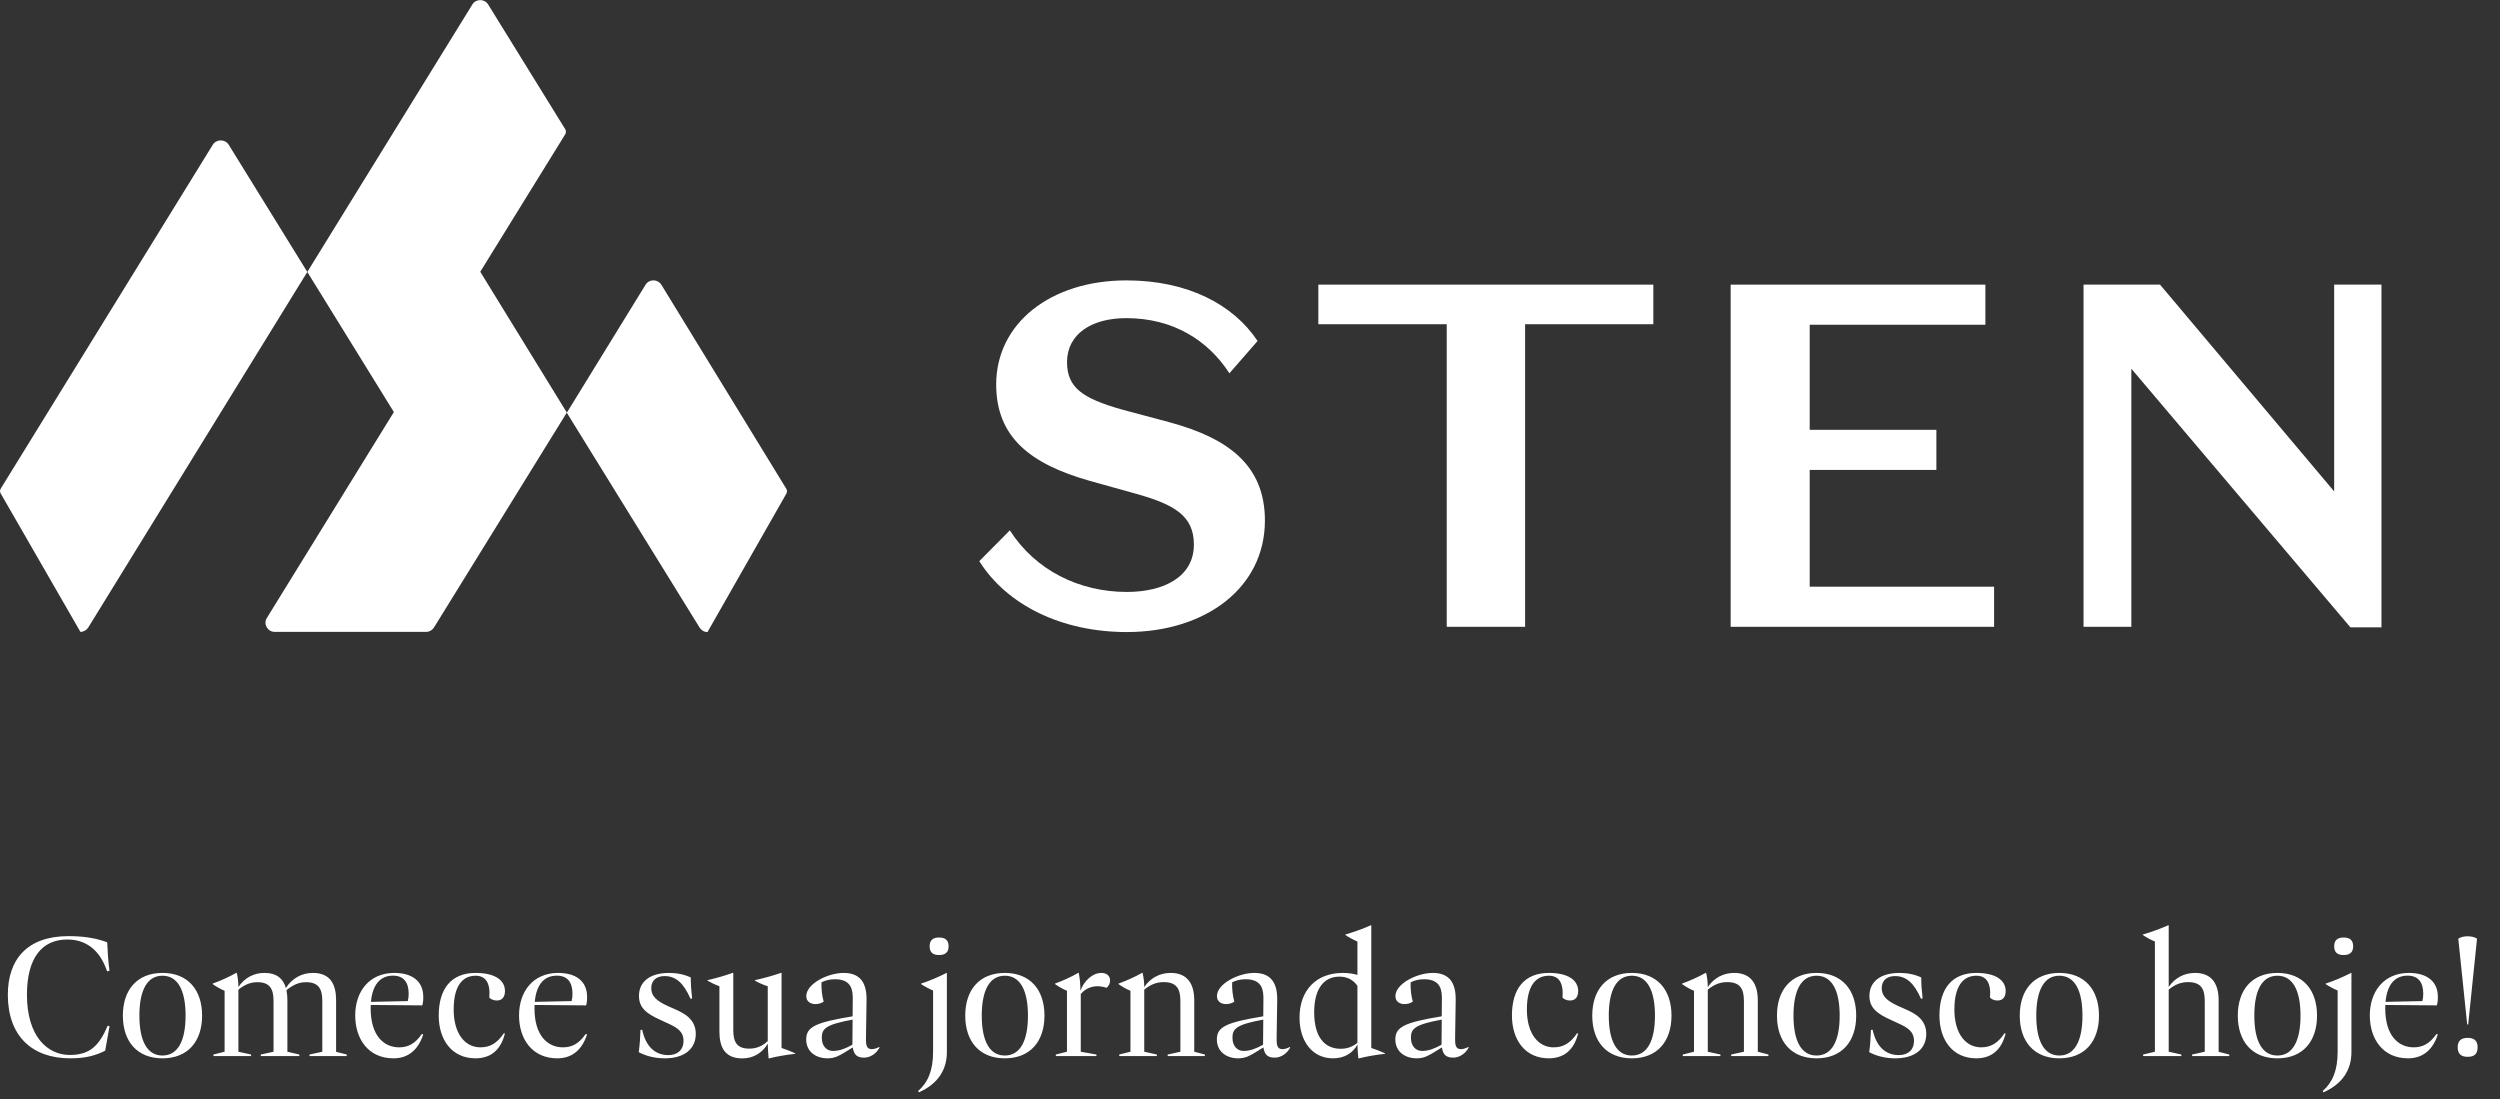
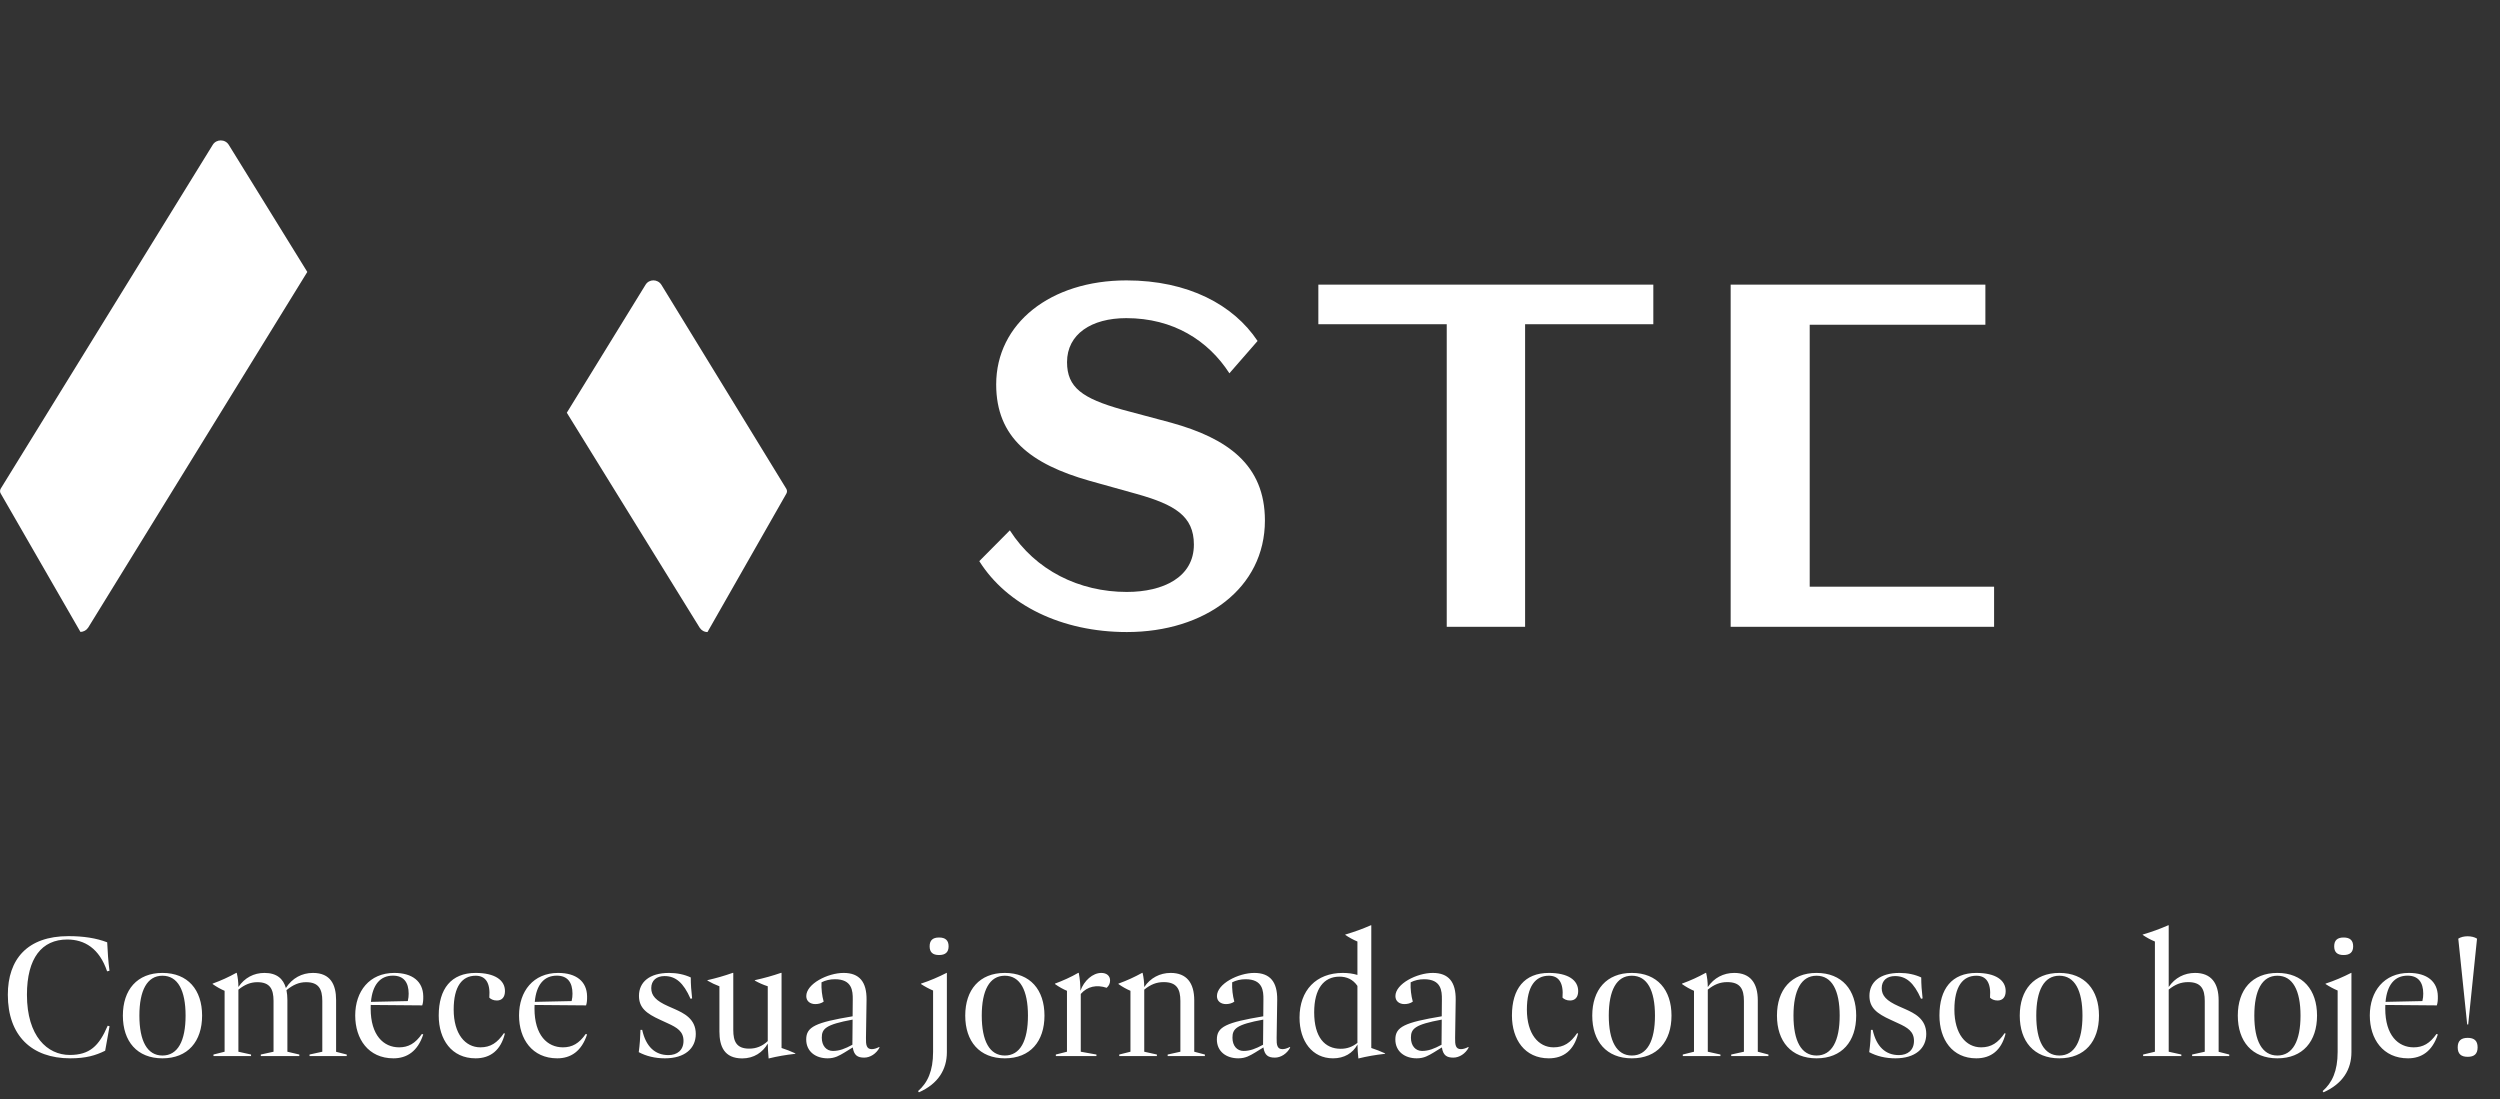
<svg xmlns="http://www.w3.org/2000/svg" width="232" height="102" viewBox="0 0 232 102" fill="none">
  <rect x="0" y="0" width="232" height="102" fill="#333333" stroke="none" />
  <path d="M6.52 98.213C2.94 98.213 0.727 96.113 0.727 92.313C0.727 89.02 2.533 86.873 6.353 86.873C7.733 86.873 8.927 87.053 9.947 87.447C9.987 88.32 10.047 89.233 10.16 90.087L9.94 90.14C9.22 88.013 7.853 87.187 6.24 87.187C3.887 87.187 2.5 88.9 2.5 92.313C2.5 96.173 4.4 97.9 6.473 97.9C8.32 97.9 9.187 97.073 9.993 95.187L10.167 95.233L9.76 97.507C8.867 97.947 7.98 98.213 6.52 98.213ZM15.075 98.213C12.722 98.213 11.402 96.64 11.402 94.247C11.402 91.86 12.722 90.287 15.075 90.287C17.435 90.287 18.755 91.86 18.755 94.247C18.755 96.64 17.435 98.213 15.075 98.213ZM12.935 94.247C12.935 96.593 13.655 97.953 15.075 97.953C16.502 97.953 17.222 96.593 17.222 94.247C17.222 91.907 16.502 90.547 15.075 90.547C13.655 90.547 12.935 91.907 12.935 94.247ZM19.81 98V97.86L20.843 97.6V91.947C20.47 91.787 20.097 91.58 19.73 91.32V91.28C20.544 90.98 21.19 90.687 21.93 90.28H21.97C22.077 90.72 22.123 91.193 22.123 91.593C22.703 90.733 23.557 90.287 24.544 90.287C25.703 90.287 26.29 90.847 26.53 91.687C27.117 90.767 28.017 90.287 29.044 90.287C30.67 90.287 31.19 91.373 31.19 92.807V97.607L32.177 97.86V98H28.724V97.86L29.91 97.6V92.887C29.91 91.78 29.57 91.147 28.404 91.147C27.75 91.147 27.197 91.387 26.584 91.887C26.643 92.173 26.67 92.48 26.67 92.807V97.6L27.777 97.86V98H24.203V97.86L25.384 97.6V92.887C25.384 91.78 25.05 91.147 23.884 91.147C23.257 91.147 22.71 91.367 22.123 91.84V97.6L23.297 97.86V98H19.81ZM36.511 98.213C34.184 98.213 32.964 96.42 32.964 94.233C32.964 91.987 34.291 90.287 36.591 90.287C38.278 90.287 39.251 91.08 39.278 92.44C39.284 92.767 39.271 93.04 39.184 93.3L34.404 93.26C34.398 93.367 34.398 93.48 34.398 93.593C34.398 96.08 35.598 97.193 37.038 97.193C37.898 97.193 38.538 96.833 39.151 95.953L39.278 95.993C38.764 97.573 37.751 98.213 36.511 98.213ZM34.424 92.973L37.844 92.9C37.904 92.653 37.924 92.42 37.924 92.213C37.924 91.16 37.458 90.54 36.464 90.54C35.278 90.54 34.564 91.393 34.424 92.973ZM44.134 98.213C41.908 98.213 40.714 96.467 40.714 94.24C40.714 91.76 41.868 90.287 44.141 90.287C45.921 90.287 46.861 90.953 46.861 91.973C46.861 92.54 46.581 92.84 46.121 92.847C45.781 92.853 45.534 92.713 45.408 92.58C45.521 91.193 45.054 90.547 44.141 90.547C42.894 90.547 42.101 91.527 42.101 93.687C42.101 95.953 43.174 97.193 44.581 97.193C45.521 97.193 46.154 96.773 46.761 95.88L46.854 95.913C46.468 97.467 45.508 98.213 44.134 98.213ZM51.714 98.213C49.388 98.213 48.167 96.42 48.167 94.233C48.167 91.987 49.494 90.287 51.794 90.287C53.481 90.287 54.454 91.08 54.481 92.44C54.487 92.767 54.474 93.04 54.388 93.3L49.608 93.26C49.601 93.367 49.601 93.48 49.601 93.593C49.601 96.08 50.801 97.193 52.241 97.193C53.101 97.193 53.741 96.833 54.354 95.953L54.481 95.993C53.968 97.573 52.954 98.213 51.714 98.213ZM49.627 92.973L53.047 92.9C53.108 92.653 53.127 92.42 53.127 92.213C53.127 91.16 52.661 90.54 51.667 90.54C50.481 90.54 49.767 91.393 49.627 92.973ZM61.703 98.213C60.789 98.213 59.956 98.007 59.276 97.64C59.369 96.96 59.416 96.28 59.436 95.573H59.596C59.936 97.12 60.782 97.913 62.029 97.913C62.843 97.913 63.429 97.46 63.429 96.593C63.429 95.72 62.843 95.36 61.962 94.96L61.269 94.64C59.976 94.053 59.296 93.52 59.296 92.413C59.296 91.147 60.263 90.287 62.089 90.287C62.829 90.287 63.516 90.433 64.103 90.707C64.103 91.327 64.149 91.987 64.229 92.653L64.082 92.687C63.416 91.18 62.696 90.58 61.663 90.58C60.943 90.58 60.436 90.973 60.436 91.7C60.436 92.393 60.862 92.867 62.002 93.373L62.636 93.653C63.422 94.013 64.569 94.527 64.569 95.953C64.569 97.307 63.536 98.213 61.703 98.213ZM68.882 98.22C67.195 98.22 66.762 97.08 66.762 95.72V91.527C66.388 91.387 66.015 91.213 65.648 91V90.96C66.515 90.76 67.228 90.553 68.002 90.28H68.048V95.58C68.048 96.64 68.342 97.313 69.522 97.313C70.188 97.313 70.742 97.087 71.248 96.613V91.527C70.815 91.387 70.428 91.213 70.048 91V90.96C70.948 90.76 71.682 90.553 72.482 90.28H72.528V97.253C72.948 97.387 73.375 97.553 73.808 97.753V97.793C72.908 97.893 72.108 98.033 71.328 98.227C71.282 97.74 71.255 97.273 71.248 96.847C70.782 97.66 69.962 98.22 68.882 98.22ZM80.202 98.147C79.576 98.147 79.249 97.933 79.136 97.2L78.369 97.673C77.902 97.947 77.496 98.213 76.802 98.213C75.696 98.213 74.816 97.587 74.816 96.46C74.816 95.287 75.676 94.887 79.122 94.313L79.136 92.74C79.142 91.96 79.082 90.873 77.482 90.873C77.022 90.873 76.602 90.973 76.236 91.16C76.209 91.78 76.282 92.387 76.436 92.953C76.209 93.113 75.936 93.18 75.662 93.18C75.202 93.18 74.822 92.927 74.822 92.44C74.822 91.3 76.809 90.287 78.289 90.287C79.762 90.287 80.436 91.133 80.416 92.78L80.362 96.327C80.349 96.953 80.409 97.36 80.896 97.36C81.089 97.36 81.296 97.307 81.589 97.16L81.622 97.213C81.316 97.793 80.742 98.147 80.202 98.147ZM76.262 96.3C76.262 97.053 76.689 97.527 77.296 97.527C77.889 97.527 78.416 97.327 79.102 96.953V96.947L79.122 94.62C76.609 95.08 76.262 95.473 76.262 96.3ZM85.196 101.253C86.076 100.487 86.59 99.4 86.59 97.62V91.92C86.223 91.767 85.823 91.553 85.47 91.32V91.28C86.31 91.007 87.103 90.66 87.85 90.28H87.87V97.64C87.87 99.24 87.07 100.573 85.276 101.367L85.196 101.253ZM86.27 87.82C86.27 87.267 86.556 87 87.143 87C87.73 87 88.03 87.26 88.03 87.82C88.03 88.367 87.73 88.627 87.143 88.627C86.556 88.627 86.27 88.367 86.27 87.82ZM93.247 98.213C90.894 98.213 89.574 96.64 89.574 94.247C89.574 91.86 90.894 90.287 93.247 90.287C95.607 90.287 96.927 91.86 96.927 94.247C96.927 96.64 95.607 98.213 93.247 98.213ZM91.107 94.247C91.107 96.593 91.827 97.953 93.247 97.953C94.674 97.953 95.394 96.593 95.394 94.247C95.394 91.907 94.674 90.547 93.247 90.547C91.827 90.547 91.107 91.907 91.107 94.247ZM97.982 98V97.86L99.015 97.6V91.947C98.675 91.807 98.262 91.58 97.902 91.32V91.28C98.622 91.013 99.402 90.667 100.062 90.28H100.109C100.229 90.92 100.255 91.36 100.262 91.947C100.602 90.993 101.409 90.287 102.202 90.287C102.689 90.287 103.015 90.553 103.015 90.98C103.015 91.24 102.929 91.46 102.702 91.667C101.762 91.36 100.909 91.533 100.295 92.24V97.6L101.749 97.86V98H97.982ZM108.359 98V97.86L109.539 97.6V92.887C109.539 91.78 109.199 91.14 107.993 91.14C107.319 91.14 106.773 91.36 106.186 91.84V97.6L107.359 97.86V98H103.866V97.86L104.906 97.6V91.947C104.533 91.787 104.159 91.58 103.793 91.32V91.28C104.606 90.98 105.253 90.687 105.993 90.28H106.033C106.133 90.72 106.179 91.127 106.186 91.6C106.759 90.747 107.639 90.287 108.639 90.287C110.113 90.287 110.826 91.207 110.826 92.833V97.6L111.813 97.86V98H108.359ZM118.312 98.147C117.685 98.147 117.358 97.933 117.245 97.2L116.478 97.673C116.012 97.947 115.605 98.213 114.912 98.213C113.805 98.213 112.925 97.587 112.925 96.46C112.925 95.287 113.785 94.887 117.232 94.313L117.245 92.74C117.252 91.96 117.192 90.873 115.592 90.873C115.132 90.873 114.712 90.973 114.345 91.16C114.318 91.78 114.392 92.387 114.545 92.953C114.318 93.113 114.045 93.18 113.772 93.18C113.312 93.18 112.932 92.927 112.932 92.44C112.932 91.3 114.918 90.287 116.398 90.287C117.872 90.287 118.545 91.133 118.525 92.78L118.472 96.327C118.458 96.953 118.518 97.36 119.005 97.36C119.198 97.36 119.405 97.307 119.698 97.16L119.732 97.213C119.425 97.793 118.852 98.147 118.312 98.147ZM114.372 96.3C114.372 97.053 114.798 97.527 115.405 97.527C115.998 97.527 116.525 97.327 117.212 96.953V96.947L117.232 94.62C114.718 95.08 114.372 95.473 114.372 96.3ZM126.056 98.227C126.009 97.78 125.982 97.36 125.976 96.993V96.933C125.529 97.74 124.749 98.213 123.702 98.213C121.782 98.213 120.596 96.627 120.596 94.433C120.596 91.893 122.149 90.287 124.609 90.287C125.089 90.287 125.549 90.347 125.969 90.473V87.373C125.589 87.213 125.216 87.013 124.842 86.76V86.727C125.716 86.467 126.429 86.207 127.209 85.867H127.256V97.253C127.676 97.387 128.096 97.553 128.536 97.753V97.793C127.636 97.893 126.836 98.033 126.056 98.227ZM121.956 93.94C121.956 96.26 122.942 97.327 124.416 97.327C125.009 97.327 125.489 97.153 125.969 96.78V91.493C125.556 90.88 124.962 90.633 124.302 90.633C122.842 90.633 121.956 91.767 121.956 93.94ZM134.874 98.147C134.247 98.147 133.921 97.933 133.807 97.2L133.041 97.673C132.574 97.947 132.168 98.213 131.474 98.213C130.368 98.213 129.488 97.587 129.488 96.46C129.488 95.287 130.348 94.887 133.794 94.313L133.807 92.74C133.814 91.96 133.754 90.873 132.154 90.873C131.694 90.873 131.274 90.973 130.908 91.16C130.881 91.78 130.954 92.387 131.108 92.953C130.881 93.113 130.608 93.18 130.334 93.18C129.874 93.18 129.494 92.927 129.494 92.44C129.494 91.3 131.481 90.287 132.961 90.287C134.434 90.287 135.108 91.133 135.088 92.78L135.034 96.327C135.021 96.953 135.081 97.36 135.568 97.36C135.761 97.36 135.968 97.307 136.261 97.16L136.294 97.213C135.988 97.793 135.414 98.147 134.874 98.147ZM130.934 96.3C130.934 97.053 131.361 97.527 131.967 97.527C132.561 97.527 133.088 97.327 133.774 96.953V96.947L133.794 94.62C131.281 95.08 130.934 95.473 130.934 96.3ZM143.728 98.213C141.501 98.213 140.308 96.467 140.308 94.24C140.308 91.76 141.461 90.287 143.735 90.287C145.515 90.287 146.455 90.953 146.455 91.973C146.455 92.54 146.175 92.84 145.715 92.847C145.375 92.853 145.128 92.713 145.001 92.58C145.115 91.193 144.648 90.547 143.735 90.547C142.488 90.547 141.695 91.527 141.695 93.687C141.695 95.953 142.768 97.193 144.175 97.193C145.115 97.193 145.748 96.773 146.355 95.88L146.448 95.913C146.061 97.467 145.101 98.213 143.728 98.213ZM151.435 98.213C149.081 98.213 147.761 96.64 147.761 94.247C147.761 91.86 149.081 90.287 151.435 90.287C153.795 90.287 155.115 91.86 155.115 94.247C155.115 96.64 153.795 98.213 151.435 98.213ZM149.295 94.247C149.295 96.593 150.015 97.953 151.435 97.953C152.861 97.953 153.581 96.593 153.581 94.247C153.581 91.907 152.861 90.547 151.435 90.547C150.015 90.547 149.295 91.907 149.295 94.247ZM160.656 98V97.86L161.836 97.6V92.887C161.836 91.78 161.496 91.14 160.29 91.14C159.616 91.14 159.07 91.36 158.483 91.84V97.6L159.656 97.86V98H156.163V97.86L157.203 97.6V91.947C156.83 91.787 156.456 91.58 156.09 91.32V91.28C156.903 90.98 157.55 90.687 158.29 90.28H158.33C158.43 90.72 158.476 91.127 158.483 91.6C159.056 90.747 159.936 90.287 160.936 90.287C162.41 90.287 163.123 91.207 163.123 92.833V97.6L164.11 97.86V98H160.656ZM168.575 98.213C166.222 98.213 164.902 96.64 164.902 94.247C164.902 91.86 166.222 90.287 168.575 90.287C170.935 90.287 172.255 91.86 172.255 94.247C172.255 96.64 170.935 98.213 168.575 98.213ZM166.435 94.247C166.435 96.593 167.155 97.953 168.575 97.953C170.002 97.953 170.722 96.593 170.722 94.247C170.722 91.907 170.002 90.547 168.575 90.547C167.155 90.547 166.435 91.907 166.435 94.247ZM175.89 98.213C174.977 98.213 174.143 98.007 173.463 97.64C173.557 96.96 173.603 96.28 173.623 95.573H173.783C174.123 97.12 174.97 97.913 176.217 97.913C177.03 97.913 177.617 97.46 177.617 96.593C177.617 95.72 177.03 95.36 176.15 94.96L175.457 94.64C174.163 94.053 173.483 93.52 173.483 92.413C173.483 91.147 174.45 90.287 176.277 90.287C177.017 90.287 177.703 90.433 178.29 90.707C178.29 91.327 178.337 91.987 178.417 92.653L178.27 92.687C177.603 91.18 176.883 90.58 175.85 90.58C175.13 90.58 174.623 90.973 174.623 91.7C174.623 92.393 175.05 92.867 176.19 93.373L176.823 93.653C177.61 94.013 178.757 94.527 178.757 95.953C178.757 97.307 177.723 98.213 175.89 98.213ZM183.4 98.213C181.173 98.213 179.98 96.467 179.98 94.24C179.98 91.76 181.133 90.287 183.407 90.287C185.187 90.287 186.127 90.953 186.127 91.973C186.127 92.54 185.847 92.84 185.387 92.847C185.047 92.853 184.8 92.713 184.673 92.58C184.787 91.193 184.32 90.547 183.407 90.547C182.16 90.547 181.367 91.527 181.367 93.687C181.367 95.953 182.44 97.193 183.847 97.193C184.787 97.193 185.42 96.773 186.027 95.88L186.12 95.913C185.733 97.467 184.773 98.213 183.4 98.213ZM191.106 98.213C188.753 98.213 187.433 96.64 187.433 94.247C187.433 91.86 188.753 90.287 191.106 90.287C193.466 90.287 194.786 91.86 194.786 94.247C194.786 96.64 193.466 98.213 191.106 98.213ZM188.966 94.247C188.966 96.593 189.686 97.953 191.106 97.953C192.533 97.953 193.253 96.593 193.253 94.247C193.253 91.907 192.533 90.547 191.106 90.547C189.686 90.547 188.966 91.907 188.966 94.247ZM198.882 98V97.86L199.976 97.6V87.373C199.589 87.213 199.216 87.013 198.842 86.76V86.727C199.716 86.467 200.429 86.207 201.209 85.867H201.256V91.593C201.829 90.74 202.709 90.287 203.702 90.287C205.176 90.287 205.889 91.207 205.889 92.833V97.607L206.876 97.86V98H203.429V97.86L204.602 97.6V92.887C204.602 91.78 204.262 91.14 203.056 91.14C202.389 91.14 201.842 91.36 201.256 91.833V97.6L202.429 97.86V98H198.882ZM211.341 98.213C208.988 98.213 207.668 96.64 207.668 94.247C207.668 91.86 208.988 90.287 211.341 90.287C213.701 90.287 215.021 91.86 215.021 94.247C215.021 96.64 213.701 98.213 211.341 98.213ZM209.201 94.247C209.201 96.593 209.921 97.953 211.341 97.953C212.767 97.953 213.488 96.593 213.488 94.247C213.488 91.907 212.767 90.547 211.341 90.547C209.921 90.547 209.201 91.907 209.201 94.247ZM215.54 101.253C216.42 100.487 216.933 99.4 216.933 97.62V91.92C216.567 91.767 216.167 91.553 215.813 91.32V91.28C216.653 91.007 217.447 90.66 218.193 90.28H218.213V97.64C218.213 99.24 217.413 100.573 215.62 101.367L215.54 101.253ZM216.613 87.82C216.613 87.267 216.9 87 217.487 87C218.073 87 218.373 87.26 218.373 87.82C218.373 88.367 218.073 88.627 217.487 88.627C216.9 88.627 216.613 88.367 216.613 87.82ZM223.464 98.213C221.138 98.213 219.918 96.42 219.918 94.233C219.918 91.987 221.244 90.287 223.544 90.287C225.231 90.287 226.204 91.08 226.231 92.44C226.238 92.767 226.224 93.04 226.138 93.3L221.358 93.26C221.351 93.367 221.351 93.48 221.351 93.593C221.351 96.08 222.551 97.193 223.991 97.193C224.851 97.193 225.491 96.833 226.104 95.953L226.231 95.993C225.718 97.573 224.704 98.213 223.464 98.213ZM221.378 92.973L224.798 92.9C224.858 92.653 224.878 92.42 224.878 92.213C224.878 91.16 224.411 90.54 223.418 90.54C222.231 90.54 221.518 91.393 221.378 92.973ZM228.128 87.107C228.575 86.813 229.415 86.813 229.868 87.107L229.048 95.073H228.955L228.128 87.107ZM228.075 97.193C228.075 96.58 228.395 96.313 229.002 96.313C229.608 96.313 229.922 96.58 229.922 97.193C229.922 97.807 229.608 98.073 229.002 98.073C228.395 98.073 228.075 97.807 228.075 97.193Z" fill="white" />
  <g clip-path="url(#clip0_175_1507)">
    <path d="M105.485 45.839L101.097 44.614C95.694 43.075 92.446 40.626 92.446 35.679C92.446 30.01 97.484 26.021 104.535 26.021C110.254 26.021 114.469 28.282 116.703 31.643L114.088 34.642C112.124 31.596 108.876 29.523 104.519 29.523C101.271 29.523 99.021 31.015 99.021 33.606C99.021 35.962 100.447 36.967 104.107 38.003L108.686 39.228C113.898 40.673 117.384 43.123 117.384 48.305C117.384 54.571 111.839 58.654 104.567 58.654C98.53 58.654 93.444 56.157 90.878 52.074L93.714 49.216C96.09 52.937 100.162 54.932 104.567 54.932C107.957 54.932 110.793 53.566 110.793 50.535C110.793 47.881 109.003 46.829 105.485 45.839Z" fill="white" />
    <path d="M134.241 30.088H122.343V26.414H153.428V30.088H141.529V58.167H134.257V30.088H134.241Z" fill="white" />
-     <path d="M160.621 26.414H184.243V30.136H167.94V39.888H179.696V43.609H167.94V54.445H185.051V58.167H160.605V26.414H160.621Z" fill="white" />
-     <path d="M216.611 26.414H221V58.214H218.116L197.789 34.218V58.167H193.353V26.414H200.451L216.611 45.604V26.414Z" fill="white" />
+     <path d="M160.621 26.414H184.243V30.136H167.94V39.888V43.609H167.94V54.445H185.051V58.167H160.605V26.414H160.621Z" fill="white" />
    <path d="M0.063 45.352L19.741 13.442C20.074 12.893 20.897 12.893 21.23 13.442L28.518 25.236L8.191 58.23C8.033 58.481 7.763 58.638 7.462 58.638L0.063 45.792C-0.016 45.666 -0.016 45.494 0.063 45.352Z" fill="white" />
-     <path d="M52.458 12.453C52.537 12.312 52.537 12.139 52.458 11.998L45.296 0.408C44.964 -0.126 44.171 -0.126 43.839 0.408L28.518 25.236L36.551 38.239L24.763 57.35C24.415 57.915 24.827 58.638 25.492 58.638H39.545C39.846 58.638 40.115 58.481 40.274 58.23L52.6 38.286L44.568 25.22L52.458 12.453Z" fill="white" />
    <path d="M59.904 26.429L52.6 38.301L64.926 58.245C65.085 58.496 65.354 58.654 65.655 58.654L72.975 45.808C73.054 45.666 73.054 45.51 72.975 45.368L61.377 26.429C61.029 25.88 60.237 25.88 59.904 26.429Z" fill="white" />
  </g>
  <defs>
    <clipPath id="clip0_175_1507">
      <rect width="221" height="81" fill="white" />
    </clipPath>
  </defs>
</svg>